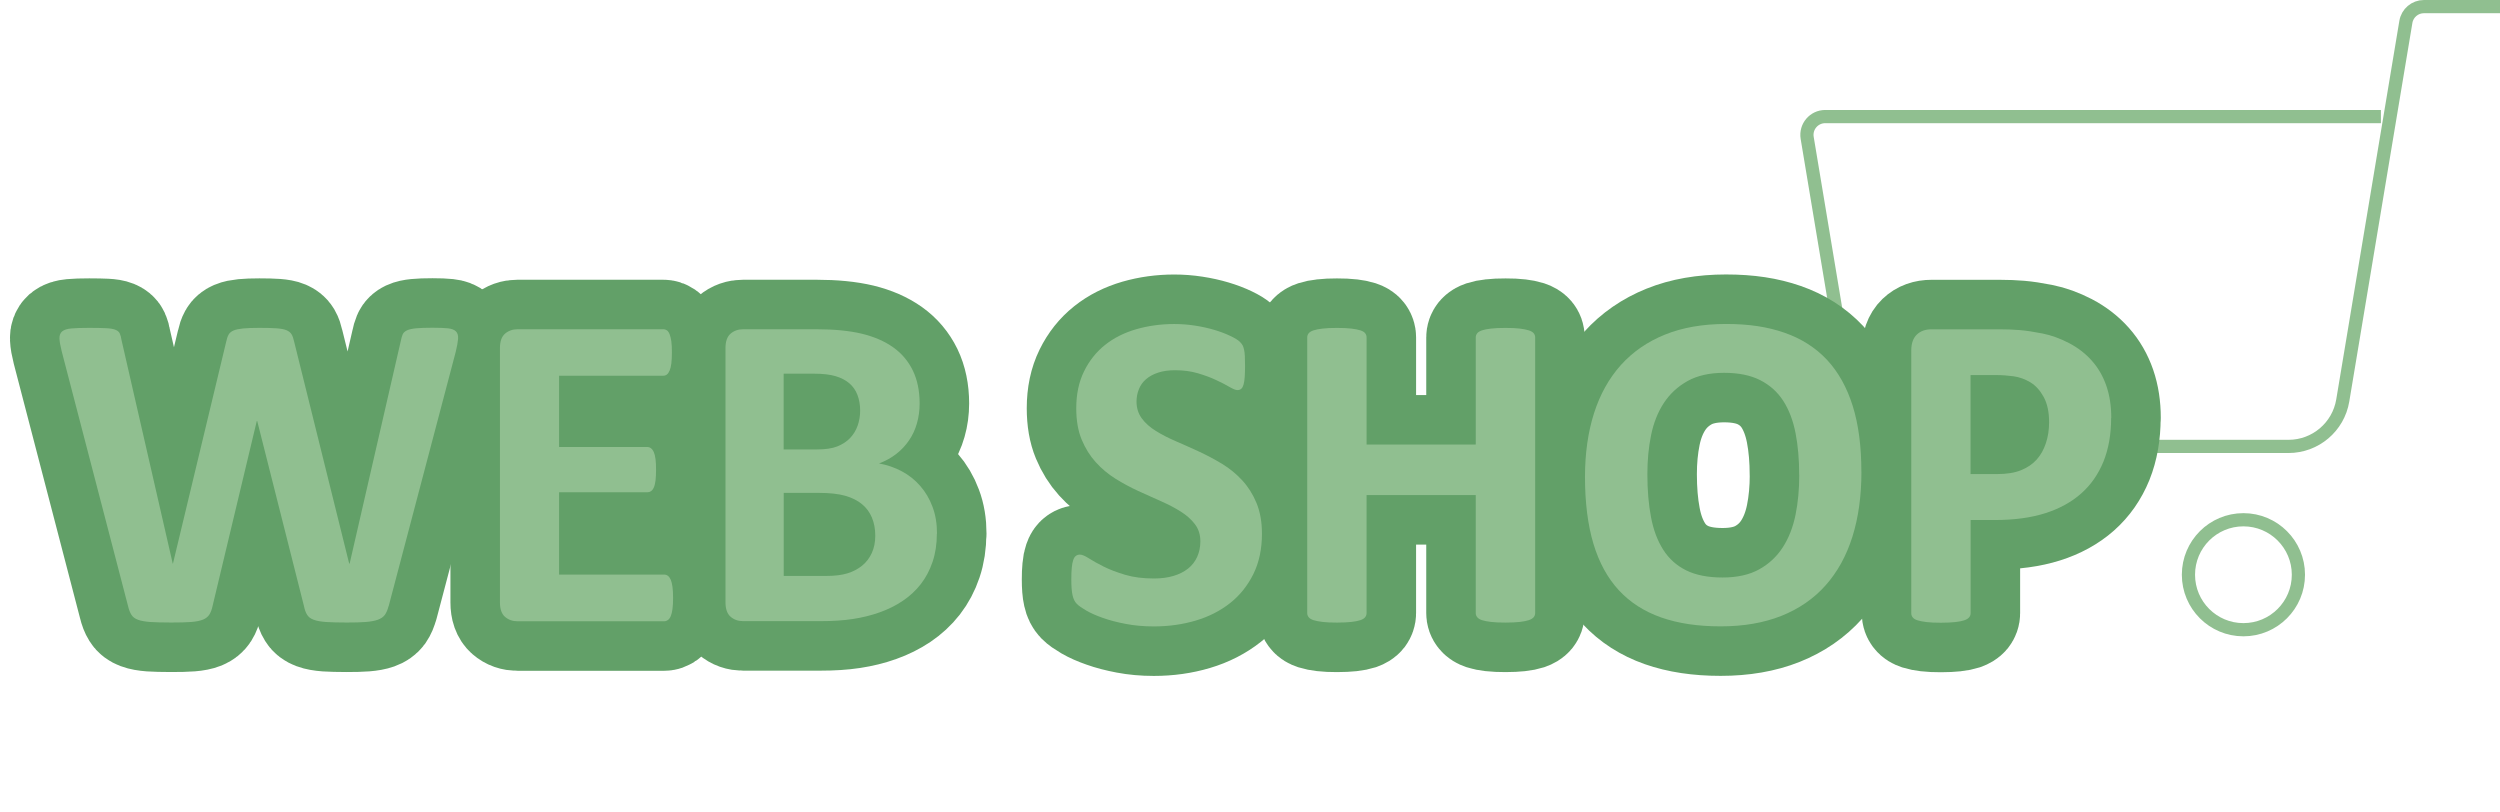
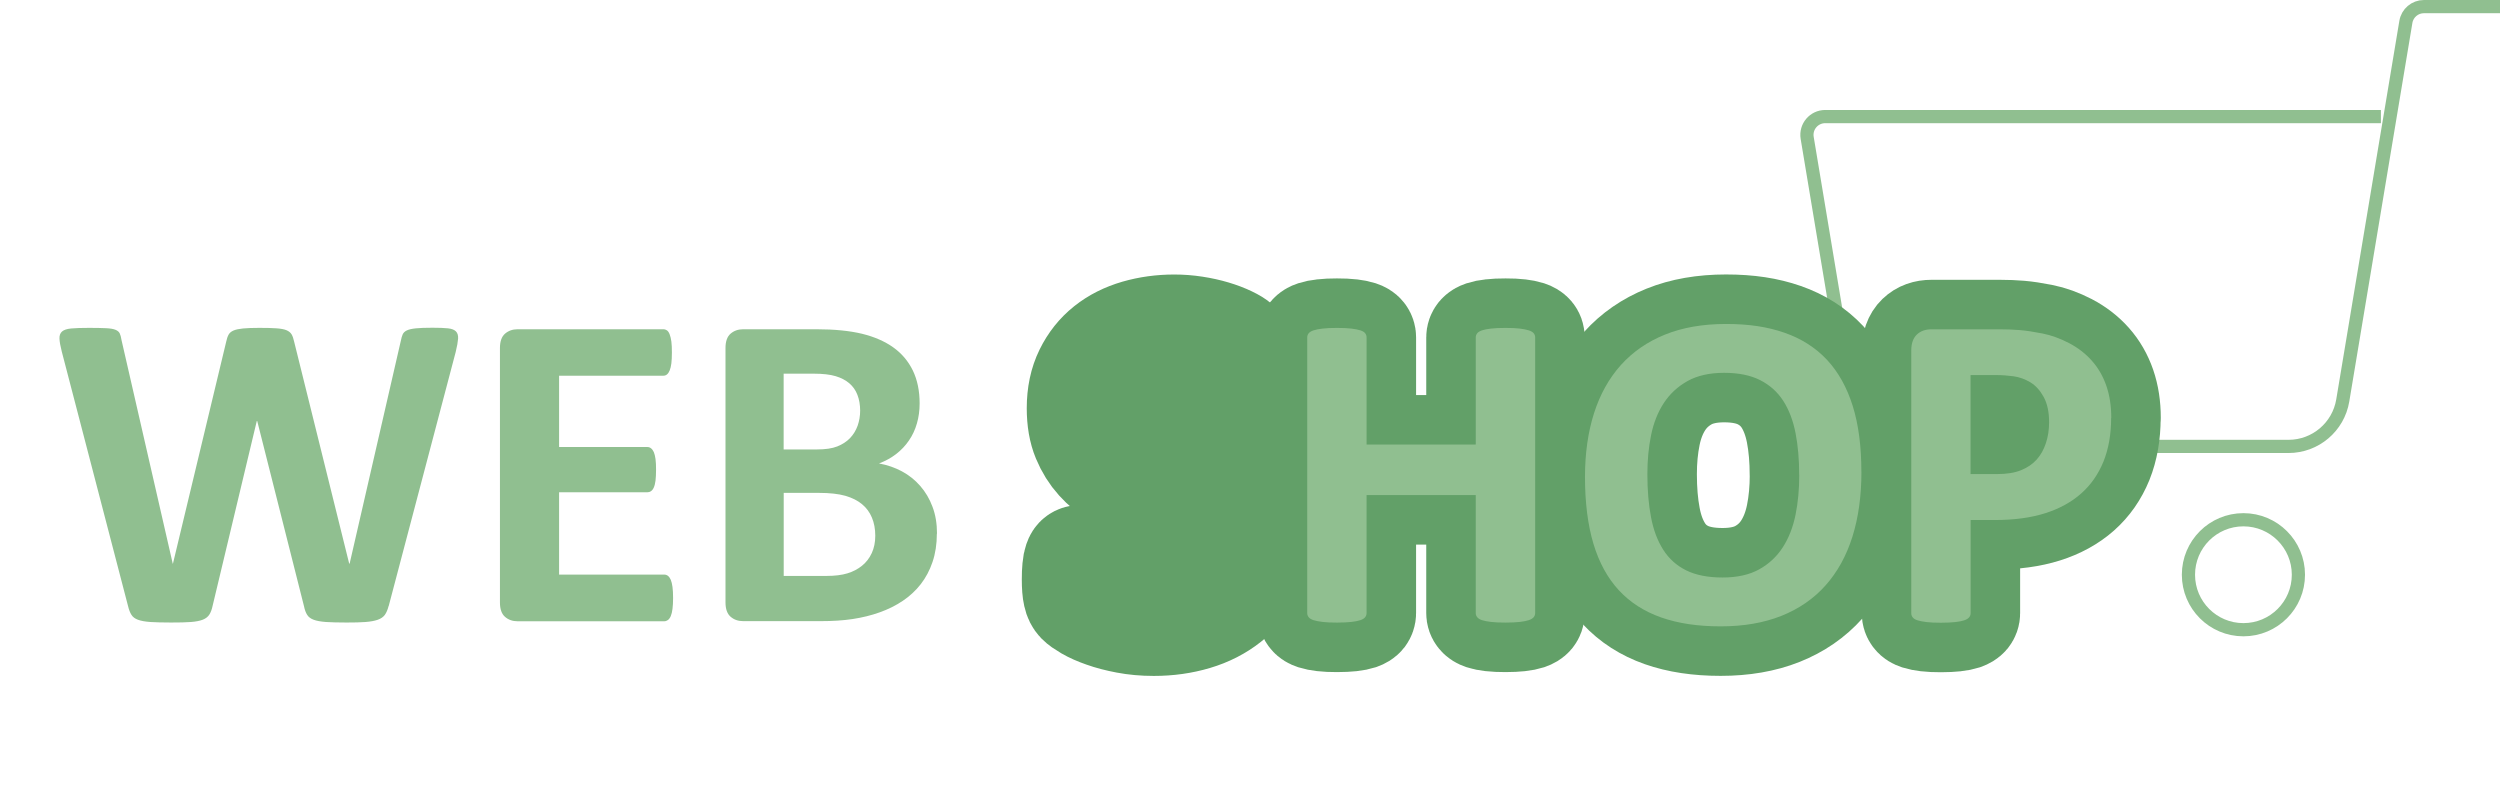
<svg xmlns="http://www.w3.org/2000/svg" id="a" viewBox="0 0 378.74 123.04">
  <defs>
    <style>.b{fill:#90bf90;}.c{stroke:#90bf90;stroke-miterlimit:10;stroke-width:2px;}.c,.d{fill:none;}.d{stroke:#62a068;stroke-linecap:round;stroke-linejoin:round;stroke-width:15px;}</style>
  </defs>
  <g>
    <path class="c" d="M360.7,17.66h-84.18c-1.72,0-3.02,1.54-2.74,3.23l6.63,39.78c.67,4.02,4.14,6.96,8.22,6.96h58.07c4.07,0,7.55-2.94,8.22-6.96l9.56-57.35c.22-1.34,1.38-2.32,2.74-2.32h11.53" />
    <circle class="c" cx="339.87" cy="87.07" r="8.33" />
    <circle class="c" cx="295.45" cy="87.07" r="8.33" />
  </g>
  <g>
-     <path class="d" d="M58.87,91.82c-.14,.55-.33,.99-.56,1.32-.24,.33-.6,.58-1.08,.75s-1.09,.28-1.85,.34c-.75,.06-1.71,.08-2.87,.08-1.3,0-2.34-.03-3.13-.08-.79-.06-1.41-.17-1.86-.34-.46-.17-.79-.42-.99-.75-.21-.33-.37-.77-.48-1.32l-7.08-28.03h-.07l-6.7,28.03c-.11,.52-.27,.95-.48,1.28s-.53,.59-.97,.77c-.45,.18-1.05,.3-1.81,.36-.76,.06-1.77,.08-3.02,.08-1.32,0-2.38-.03-3.16-.08-.79-.06-1.41-.17-1.86-.34-.46-.17-.79-.42-.99-.75-.21-.33-.38-.77-.51-1.32L9.35,53.23c-.21-.82-.32-1.46-.34-1.93-.02-.47,.11-.83,.39-1.08,.29-.25,.75-.4,1.4-.46,.65-.06,1.55-.09,2.72-.09,1.07,0,1.92,.02,2.55,.05,.63,.03,1.1,.11,1.42,.24,.32,.13,.54,.31,.65,.55,.11,.24,.21,.58,.27,1.01l7.76,33.87h.03l8.07-33.63c.09-.43,.21-.79,.36-1.06s.4-.48,.75-.63c.35-.15,.84-.25,1.45-.31,.62-.06,1.44-.09,2.46-.09,1.09,0,1.96,.02,2.62,.07,.65,.05,1.15,.14,1.5,.29,.35,.15,.61,.36,.77,.63,.16,.27,.28,.64,.38,1.09l8.34,33.63h.07l7.76-33.77c.07-.36,.16-.68,.27-.94,.11-.26,.33-.47,.65-.62,.32-.15,.77-.25,1.37-.31,.59-.06,1.42-.09,2.5-.09,1,0,1.78,.03,2.34,.09,.56,.06,.96,.21,1.21,.46,.25,.25,.36,.62,.33,1.11-.04,.49-.15,1.16-.36,2l-10.15,38.49Z" />
-     <path class="d" d="M101.97,90.59c0,.66-.03,1.21-.09,1.66s-.14,.8-.26,1.08c-.11,.27-.26,.47-.43,.6-.17,.12-.36,.19-.56,.19h-22.22c-.75,0-1.38-.22-1.9-.67-.51-.44-.77-1.17-.77-2.17V52.72c0-1,.26-1.73,.77-2.17,.51-.44,1.15-.67,1.9-.67h22.08c.21,0,.39,.06,.55,.17,.16,.11,.3,.31,.41,.6,.11,.29,.2,.65,.26,1.09,.06,.44,.08,1.01,.08,1.69,0,.64-.03,1.18-.08,1.62-.06,.44-.14,.8-.26,1.08-.11,.27-.25,.47-.41,.6-.16,.13-.34,.19-.55,.19h-15.79v10.8h13.36c.21,0,.39,.06,.56,.19,.17,.13,.31,.32,.43,.58,.11,.26,.2,.62,.26,1.06,.06,.44,.08,.99,.08,1.62s-.03,1.21-.08,1.64c-.06,.43-.14,.78-.26,1.04-.11,.26-.26,.45-.43,.56-.17,.12-.36,.17-.56,.17h-13.36v12.47h15.93c.21,0,.39,.06,.56,.19,.17,.13,.31,.33,.43,.6,.11,.27,.2,.63,.26,1.08s.09,1,.09,1.66Z" />
-     <path class="d" d="M141.93,80.85c0,1.57-.22,3-.65,4.27-.43,1.28-1.03,2.4-1.79,3.38-.76,.98-1.68,1.82-2.73,2.53-1.06,.71-2.23,1.29-3.5,1.74-1.28,.46-2.64,.79-4.08,1.01-1.45,.22-3.06,.32-4.84,.32h-11.76c-.75,0-1.38-.22-1.9-.67-.51-.44-.77-1.17-.77-2.17V52.72c0-1,.26-1.73,.77-2.17,.51-.44,1.15-.67,1.9-.67h11.11c2.71,0,5.01,.23,6.89,.68,1.88,.46,3.46,1.15,4.75,2.07,1.29,.92,2.27,2.09,2.96,3.5,.68,1.41,1.03,3.08,1.03,4.99,0,1.07-.14,2.08-.41,3.02-.27,.95-.67,1.81-1.2,2.58-.52,.77-1.17,1.46-1.93,2.05-.76,.59-1.63,1.07-2.61,1.44,1.25,.23,2.41,.63,3.47,1.2,1.06,.57,1.98,1.3,2.77,2.21,.79,.9,1.41,1.95,1.86,3.16,.46,1.21,.68,2.56,.68,4.07Zm-11.62-18.63c0-.89-.14-1.69-.41-2.39-.27-.71-.68-1.29-1.23-1.76-.55-.47-1.24-.83-2.07-1.08-.83-.25-1.94-.38-3.33-.38h-4.55v11.48h5.02c1.3,0,2.33-.15,3.11-.46,.77-.31,1.42-.73,1.93-1.26,.51-.54,.89-1.16,1.15-1.88,.25-.72,.38-1.48,.38-2.27Zm2.29,18.94c0-1.03-.17-1.94-.51-2.75s-.84-1.49-1.5-2.03c-.66-.55-1.5-.97-2.53-1.27-1.03-.29-2.36-.44-4-.44h-5.33v12.58h6.49c1.25,0,2.31-.13,3.16-.39,.86-.26,1.59-.65,2.22-1.16,.63-.51,1.12-1.15,1.47-1.91,.35-.76,.53-1.63,.53-2.61Z" />
    <path class="d" d="M191.18,80.85c0,2.32-.43,4.36-1.3,6.12-.87,1.75-2.04,3.22-3.52,4.39-1.48,1.17-3.21,2.06-5.2,2.65-1.98,.59-4.1,.89-6.36,.89-1.53,0-2.95-.13-4.25-.38-1.31-.25-2.47-.55-3.47-.91-1-.35-1.84-.72-2.51-1.11-.67-.39-1.16-.73-1.45-1.03s-.51-.72-.63-1.28c-.13-.56-.19-1.36-.19-2.41,0-.71,.02-1.3,.07-1.78,.04-.48,.12-.87,.22-1.16,.1-.3,.24-.51,.41-.63,.17-.12,.37-.19,.6-.19,.32,0,.77,.19,1.35,.56,.58,.38,1.33,.79,2.24,1.25,.91,.46,2,.87,3.26,1.25,1.27,.38,2.73,.56,4.39,.56,1.09,0,2.07-.13,2.94-.39,.87-.26,1.6-.63,2.21-1.11,.6-.48,1.06-1.07,1.38-1.78,.32-.71,.48-1.49,.48-2.36,0-1-.27-1.86-.82-2.58s-1.26-1.36-2.14-1.91c-.88-.56-1.88-1.08-2.99-1.57-1.12-.49-2.27-1.01-3.45-1.55-1.19-.55-2.34-1.17-3.45-1.86-1.12-.7-2.11-1.53-2.99-2.5-.88-.97-1.59-2.11-2.14-3.43-.55-1.32-.82-2.91-.82-4.75,0-2.12,.39-3.98,1.18-5.59,.79-1.61,1.85-2.94,3.18-4,1.33-1.06,2.9-1.85,4.72-2.38,1.81-.52,3.73-.79,5.76-.79,1.05,0,2.1,.08,3.14,.24,1.05,.16,2.03,.38,2.94,.65,.91,.27,1.72,.58,2.43,.92,.71,.34,1.17,.63,1.4,.85,.23,.23,.38,.42,.46,.58,.08,.16,.15,.37,.21,.63,.06,.26,.1,.59,.12,.99,.02,.4,.03,.89,.03,1.49,0,.66-.02,1.22-.05,1.67-.03,.46-.09,.83-.17,1.13-.08,.3-.19,.51-.34,.65-.15,.14-.35,.21-.6,.21s-.65-.16-1.2-.48c-.55-.32-1.22-.67-2.02-1.04-.8-.38-1.72-.72-2.77-1.03-1.05-.31-2.2-.46-3.45-.46-.98,0-1.83,.12-2.56,.36-.73,.24-1.34,.57-1.83,.99-.49,.42-.86,.93-1.09,1.52-.24,.59-.36,1.22-.36,1.88,0,.98,.27,1.83,.8,2.55s1.25,1.36,2.15,1.91c.9,.56,1.92,1.08,3.06,1.57,1.14,.49,2.3,1.01,3.49,1.56,1.18,.55,2.35,1.17,3.49,1.86,1.14,.7,2.15,1.53,3.04,2.5s1.61,2.11,2.15,3.42,.82,2.85,.82,4.63Z" />
    <path class="d" d="M232.57,92.88c0,.23-.07,.43-.22,.62-.15,.18-.39,.33-.74,.45-.34,.11-.8,.21-1.37,.27s-1.29,.1-2.15,.1-1.62-.03-2.21-.1c-.58-.07-1.04-.16-1.37-.27-.33-.11-.57-.26-.72-.45-.15-.18-.22-.39-.22-.62v-17.88h-16.54v17.88c0,.23-.07,.43-.21,.62-.14,.18-.38,.33-.72,.45-.34,.11-.8,.21-1.37,.27s-1.3,.1-2.19,.1-1.59-.03-2.17-.1c-.58-.07-1.04-.16-1.38-.27-.34-.11-.59-.26-.73-.45-.15-.18-.22-.39-.22-.62V51.11c0-.23,.07-.43,.22-.62,.15-.18,.39-.33,.73-.44,.34-.11,.8-.21,1.38-.27,.58-.07,1.3-.1,2.17-.1s1.62,.03,2.19,.1,1.03,.16,1.37,.27c.34,.11,.58,.26,.72,.44,.14,.18,.21,.39,.21,.62v16.24h16.54v-16.24c0-.23,.07-.43,.22-.62,.15-.18,.39-.33,.72-.44,.33-.11,.79-.21,1.37-.27,.58-.07,1.32-.1,2.21-.1s1.58,.03,2.15,.1,1.03,.16,1.37,.27c.34,.11,.59,.26,.74,.44,.15,.18,.22,.39,.22,.62v41.77Z" />
    <path class="d" d="M282,71.48c0,3.67-.46,6.95-1.37,9.84-.91,2.89-2.27,5.35-4.07,7.37-1.8,2.02-4.03,3.55-6.68,4.61-2.66,1.06-5.73,1.59-9.21,1.59s-6.44-.45-9.01-1.35c-2.56-.9-4.7-2.27-6.41-4.12s-2.99-4.19-3.85-7.04c-.85-2.85-1.28-6.22-1.28-10.12,0-3.58,.46-6.8,1.37-9.66,.91-2.86,2.27-5.29,4.07-7.3,1.8-2,4.03-3.54,6.68-4.61,2.65-1.07,5.73-1.61,9.24-1.61s6.31,.44,8.87,1.33c2.56,.89,4.7,2.26,6.43,4.1,1.72,1.85,3.02,4.18,3.9,6.99,.88,2.81,1.31,6.13,1.31,9.96Zm-9.43,.48c0-2.32-.18-4.44-.55-6.34s-.99-3.53-1.86-4.89c-.88-1.36-2.05-2.4-3.5-3.14-1.46-.74-3.28-1.11-5.47-1.11s-4.06,.42-5.54,1.25c-1.48,.83-2.68,1.94-3.59,3.33-.91,1.39-1.55,3.01-1.93,4.87-.38,1.86-.56,3.82-.56,5.9,0,2.42,.18,4.59,.55,6.51,.36,1.93,.98,3.57,1.85,4.94,.87,1.37,2.03,2.41,3.49,3.13,1.46,.72,3.29,1.08,5.5,1.08s4.06-.41,5.54-1.23,2.68-1.94,3.59-3.35c.91-1.41,1.55-3.06,1.93-4.94,.38-1.88,.56-3.88,.56-6Z" />
    <path class="d" d="M319.83,63.32c0,2.48-.39,4.68-1.16,6.6-.78,1.91-1.9,3.53-3.38,4.84-1.48,1.31-3.3,2.31-5.45,2.99-2.15,.68-4.69,1.03-7.61,1.03h-3.69v14.12c0,.23-.07,.43-.22,.62-.15,.18-.39,.33-.73,.45-.34,.11-.8,.21-1.37,.27s-1.3,.1-2.19,.1-1.59-.03-2.17-.1c-.58-.07-1.04-.16-1.38-.27-.34-.11-.58-.26-.72-.45-.14-.18-.21-.39-.21-.62V53.1c0-1.07,.28-1.87,.84-2.41,.56-.54,1.29-.8,2.21-.8h10.43c1.05,0,2.04,.04,2.99,.12,.95,.08,2.08,.25,3.4,.51,1.32,.26,2.66,.75,4.02,1.45,1.36,.71,2.51,1.6,3.47,2.68,.96,1.08,1.69,2.35,2.19,3.79,.5,1.45,.75,3.07,.75,4.87Zm-9.4,.65c0-1.55-.27-2.82-.82-3.83-.55-1-1.22-1.74-2.02-2.22-.8-.48-1.64-.78-2.51-.91-.88-.12-1.78-.19-2.72-.19h-3.83v15h4.03c1.44,0,2.64-.19,3.61-.58,.97-.39,1.76-.93,2.38-1.62,.62-.69,1.08-1.53,1.4-2.5s.48-2.02,.48-3.16Z" />
  </g>
  <g>
    <path class="b" d="M58.87,91.82c-.14,.55-.33,.99-.56,1.32-.24,.33-.6,.58-1.08,.75s-1.09,.28-1.85,.34c-.75,.06-1.71,.08-2.87,.08-1.3,0-2.34-.03-3.13-.08-.79-.06-1.41-.17-1.86-.34-.46-.17-.79-.42-.99-.75-.21-.33-.37-.77-.48-1.32l-7.08-28.03h-.07l-6.7,28.03c-.11,.52-.27,.95-.48,1.28s-.53,.59-.97,.77c-.45,.18-1.05,.3-1.81,.36-.76,.06-1.77,.08-3.02,.08-1.32,0-2.38-.03-3.16-.08-.79-.06-1.41-.17-1.86-.34-.46-.17-.79-.42-.99-.75-.21-.33-.38-.77-.51-1.32L9.35,53.23c-.21-.82-.32-1.46-.34-1.93-.02-.47,.11-.83,.39-1.08,.29-.25,.75-.4,1.4-.46,.65-.06,1.55-.09,2.72-.09,1.07,0,1.92,.02,2.55,.05,.63,.03,1.1,.11,1.42,.24,.32,.13,.54,.31,.65,.55,.11,.24,.21,.58,.27,1.01l7.76,33.87h.03l8.07-33.63c.09-.43,.21-.79,.36-1.06s.4-.48,.75-.63c.35-.15,.84-.25,1.45-.31,.62-.06,1.44-.09,2.46-.09,1.09,0,1.96,.02,2.62,.07,.65,.05,1.15,.14,1.5,.29,.35,.15,.61,.36,.77,.63,.16,.27,.28,.64,.38,1.09l8.34,33.63h.07l7.76-33.77c.07-.36,.16-.68,.27-.94,.11-.26,.33-.47,.65-.62,.32-.15,.77-.25,1.37-.31,.59-.06,1.42-.09,2.5-.09,1,0,1.78,.03,2.34,.09,.56,.06,.96,.21,1.21,.46,.25,.25,.36,.62,.33,1.11-.04,.49-.15,1.16-.36,2l-10.15,38.49Z" />
    <path class="b" d="M101.97,90.59c0,.66-.03,1.21-.09,1.66s-.14,.8-.26,1.08c-.11,.27-.26,.47-.43,.6-.17,.12-.36,.19-.56,.19h-22.22c-.75,0-1.38-.22-1.9-.67-.51-.44-.77-1.17-.77-2.17V52.72c0-1,.26-1.73,.77-2.17,.51-.44,1.15-.67,1.9-.67h22.08c.21,0,.39,.06,.55,.17,.16,.11,.3,.31,.41,.6,.11,.29,.2,.65,.26,1.09,.06,.44,.08,1.01,.08,1.69,0,.64-.03,1.18-.08,1.62-.06,.44-.14,.8-.26,1.08-.11,.27-.25,.47-.41,.6-.16,.13-.34,.19-.55,.19h-15.79v10.8h13.36c.21,0,.39,.06,.56,.19,.17,.13,.31,.32,.43,.58,.11,.26,.2,.62,.26,1.06,.06,.44,.08,.99,.08,1.62s-.03,1.21-.08,1.64c-.06,.43-.14,.78-.26,1.04-.11,.26-.26,.45-.43,.56-.17,.12-.36,.17-.56,.17h-13.36v12.47h15.93c.21,0,.39,.06,.56,.19,.17,.13,.31,.33,.43,.6,.11,.27,.2,.63,.26,1.08s.09,1,.09,1.66Z" />
    <path class="b" d="M141.93,80.85c0,1.57-.22,3-.65,4.27-.43,1.28-1.03,2.4-1.79,3.38-.76,.98-1.68,1.82-2.73,2.53-1.06,.71-2.23,1.29-3.5,1.74-1.28,.46-2.64,.79-4.08,1.01-1.45,.22-3.06,.32-4.84,.32h-11.76c-.75,0-1.38-.22-1.9-.67-.51-.44-.77-1.17-.77-2.17V52.72c0-1,.26-1.73,.77-2.17,.51-.44,1.15-.67,1.9-.67h11.11c2.71,0,5.01,.23,6.89,.68,1.88,.46,3.46,1.15,4.75,2.07,1.29,.92,2.27,2.09,2.96,3.5,.68,1.41,1.03,3.08,1.03,4.99,0,1.07-.14,2.08-.41,3.02-.27,.95-.67,1.81-1.2,2.58-.52,.77-1.17,1.46-1.93,2.05-.76,.59-1.63,1.07-2.61,1.44,1.25,.23,2.41,.63,3.47,1.2,1.06,.57,1.98,1.3,2.77,2.21,.79,.9,1.41,1.95,1.86,3.16,.46,1.21,.68,2.56,.68,4.07Zm-11.62-18.63c0-.89-.14-1.69-.41-2.39-.27-.71-.68-1.29-1.23-1.76-.55-.47-1.24-.83-2.07-1.08-.83-.25-1.94-.38-3.33-.38h-4.55v11.48h5.02c1.3,0,2.33-.15,3.11-.46,.77-.31,1.42-.73,1.93-1.26,.51-.54,.89-1.16,1.15-1.88,.25-.72,.38-1.48,.38-2.27Zm2.29,18.94c0-1.03-.17-1.94-.51-2.75s-.84-1.49-1.5-2.03c-.66-.55-1.5-.97-2.53-1.27-1.03-.29-2.36-.44-4-.44h-5.33v12.58h6.49c1.25,0,2.31-.13,3.16-.39,.86-.26,1.59-.65,2.22-1.16,.63-.51,1.12-1.15,1.47-1.91,.35-.76,.53-1.63,.53-2.61Z" />
-     <path class="b" d="M191.18,80.85c0,2.32-.43,4.36-1.3,6.12-.87,1.75-2.04,3.22-3.52,4.39-1.48,1.17-3.21,2.06-5.2,2.65-1.98,.59-4.1,.89-6.36,.89-1.53,0-2.95-.13-4.25-.38-1.31-.25-2.47-.55-3.47-.91-1-.35-1.84-.72-2.51-1.11-.67-.39-1.16-.73-1.45-1.03s-.51-.72-.63-1.28c-.13-.56-.19-1.36-.19-2.41,0-.71,.02-1.3,.07-1.78,.04-.48,.12-.87,.22-1.16,.1-.3,.24-.51,.41-.63,.17-.12,.37-.19,.6-.19,.32,0,.77,.19,1.35,.56,.58,.38,1.33,.79,2.24,1.25,.91,.46,2,.87,3.26,1.25,1.27,.38,2.73,.56,4.39,.56,1.09,0,2.07-.13,2.94-.39,.87-.26,1.6-.63,2.21-1.11,.6-.48,1.06-1.07,1.38-1.78,.32-.71,.48-1.49,.48-2.36,0-1-.27-1.86-.82-2.58s-1.26-1.36-2.14-1.91c-.88-.56-1.88-1.08-2.99-1.57-1.12-.49-2.27-1.01-3.45-1.55-1.19-.55-2.34-1.17-3.45-1.86-1.12-.7-2.11-1.53-2.99-2.5-.88-.97-1.59-2.11-2.14-3.43-.55-1.32-.82-2.91-.82-4.75,0-2.12,.39-3.98,1.18-5.59,.79-1.61,1.85-2.94,3.18-4,1.33-1.06,2.9-1.85,4.72-2.38,1.81-.52,3.73-.79,5.76-.79,1.05,0,2.1,.08,3.14,.24,1.05,.16,2.03,.38,2.94,.65,.91,.27,1.72,.58,2.43,.92,.71,.34,1.17,.63,1.4,.85,.23,.23,.38,.42,.46,.58,.08,.16,.15,.37,.21,.63,.06,.26,.1,.59,.12,.99,.02,.4,.03,.89,.03,1.49,0,.66-.02,1.22-.05,1.67-.03,.46-.09,.83-.17,1.13-.08,.3-.19,.51-.34,.65-.15,.14-.35,.21-.6,.21s-.65-.16-1.2-.48c-.55-.32-1.22-.67-2.02-1.04-.8-.38-1.72-.72-2.77-1.03-1.05-.31-2.2-.46-3.45-.46-.98,0-1.83,.12-2.56,.36-.73,.24-1.34,.57-1.83,.99-.49,.42-.86,.93-1.09,1.52-.24,.59-.36,1.22-.36,1.88,0,.98,.27,1.83,.8,2.55s1.25,1.36,2.15,1.91c.9,.56,1.92,1.08,3.06,1.57,1.14,.49,2.3,1.01,3.49,1.56,1.18,.55,2.35,1.17,3.49,1.86,1.14,.7,2.15,1.53,3.04,2.5s1.61,2.11,2.15,3.42,.82,2.85,.82,4.63Z" />
    <path class="b" d="M232.57,92.88c0,.23-.07,.43-.22,.62-.15,.18-.39,.33-.74,.45-.34,.11-.8,.21-1.37,.27s-1.29,.1-2.15,.1-1.62-.03-2.21-.1c-.58-.07-1.04-.16-1.37-.27-.33-.11-.57-.26-.72-.45-.15-.18-.22-.39-.22-.62v-17.88h-16.54v17.88c0,.23-.07,.43-.21,.62-.14,.18-.38,.33-.72,.45-.34,.11-.8,.21-1.37,.27s-1.3,.1-2.19,.1-1.59-.03-2.17-.1c-.58-.07-1.04-.16-1.38-.27-.34-.11-.59-.26-.73-.45-.15-.18-.22-.39-.22-.62V51.11c0-.23,.07-.43,.22-.62,.15-.18,.39-.33,.73-.44,.34-.11,.8-.21,1.38-.27,.58-.07,1.3-.1,2.17-.1s1.62,.03,2.19,.1,1.03,.16,1.37,.27c.34,.11,.58,.26,.72,.44,.14,.18,.21,.39,.21,.62v16.24h16.54v-16.24c0-.23,.07-.43,.22-.62,.15-.18,.39-.33,.72-.44,.33-.11,.79-.21,1.37-.27,.58-.07,1.32-.1,2.21-.1s1.58,.03,2.15,.1,1.03,.16,1.37,.27c.34,.11,.59,.26,.74,.44,.15,.18,.22,.39,.22,.62v41.77Z" />
    <path class="b" d="M282,71.48c0,3.67-.46,6.95-1.37,9.84-.91,2.89-2.27,5.35-4.07,7.37-1.8,2.02-4.03,3.55-6.68,4.61-2.66,1.06-5.73,1.59-9.21,1.59s-6.44-.45-9.01-1.35c-2.56-.9-4.7-2.27-6.41-4.12s-2.99-4.19-3.85-7.04c-.85-2.85-1.28-6.22-1.28-10.12,0-3.58,.46-6.8,1.37-9.66,.91-2.86,2.27-5.29,4.07-7.3,1.8-2,4.03-3.54,6.68-4.61,2.65-1.07,5.73-1.61,9.24-1.61s6.31,.44,8.87,1.33c2.56,.89,4.7,2.26,6.43,4.1,1.72,1.85,3.02,4.18,3.9,6.99,.88,2.81,1.31,6.13,1.31,9.96Zm-9.43,.48c0-2.32-.18-4.44-.55-6.34s-.99-3.53-1.86-4.89c-.88-1.36-2.05-2.4-3.5-3.14-1.46-.74-3.28-1.11-5.47-1.11s-4.06,.42-5.54,1.25c-1.48,.83-2.68,1.94-3.59,3.33-.91,1.39-1.55,3.01-1.93,4.87-.38,1.86-.56,3.82-.56,5.9,0,2.42,.18,4.59,.55,6.51,.36,1.93,.98,3.57,1.85,4.94,.87,1.37,2.03,2.41,3.49,3.13,1.46,.72,3.29,1.08,5.5,1.08s4.06-.41,5.54-1.23,2.68-1.94,3.59-3.35c.91-1.41,1.55-3.06,1.93-4.94,.38-1.88,.56-3.88,.56-6Z" />
    <path class="b" d="M319.83,63.32c0,2.48-.39,4.68-1.16,6.6-.78,1.91-1.9,3.53-3.38,4.84-1.48,1.31-3.3,2.31-5.45,2.99-2.15,.68-4.69,1.03-7.61,1.03h-3.69v14.12c0,.23-.07,.43-.22,.62-.15,.18-.39,.33-.73,.45-.34,.11-.8,.21-1.37,.27s-1.3,.1-2.19,.1-1.59-.03-2.17-.1c-.58-.07-1.04-.16-1.38-.27-.34-.11-.58-.26-.72-.45-.14-.18-.21-.39-.21-.62V53.1c0-1.07,.28-1.87,.84-2.41,.56-.54,1.29-.8,2.21-.8h10.43c1.05,0,2.04,.04,2.99,.12,.95,.08,2.08,.25,3.4,.51,1.32,.26,2.66,.75,4.02,1.45,1.36,.71,2.51,1.6,3.47,2.68,.96,1.08,1.69,2.35,2.19,3.79,.5,1.45,.75,3.07,.75,4.87Zm-9.4,.65c0-1.55-.27-2.82-.82-3.83-.55-1-1.22-1.74-2.02-2.22-.8-.48-1.64-.78-2.51-.91-.88-.12-1.78-.19-2.72-.19h-3.83v15h4.03c1.44,0,2.64-.19,3.61-.58,.97-.39,1.76-.93,2.38-1.62,.62-.69,1.08-1.53,1.4-2.5s.48-2.02,.48-3.16Z" />
  </g>
</svg>